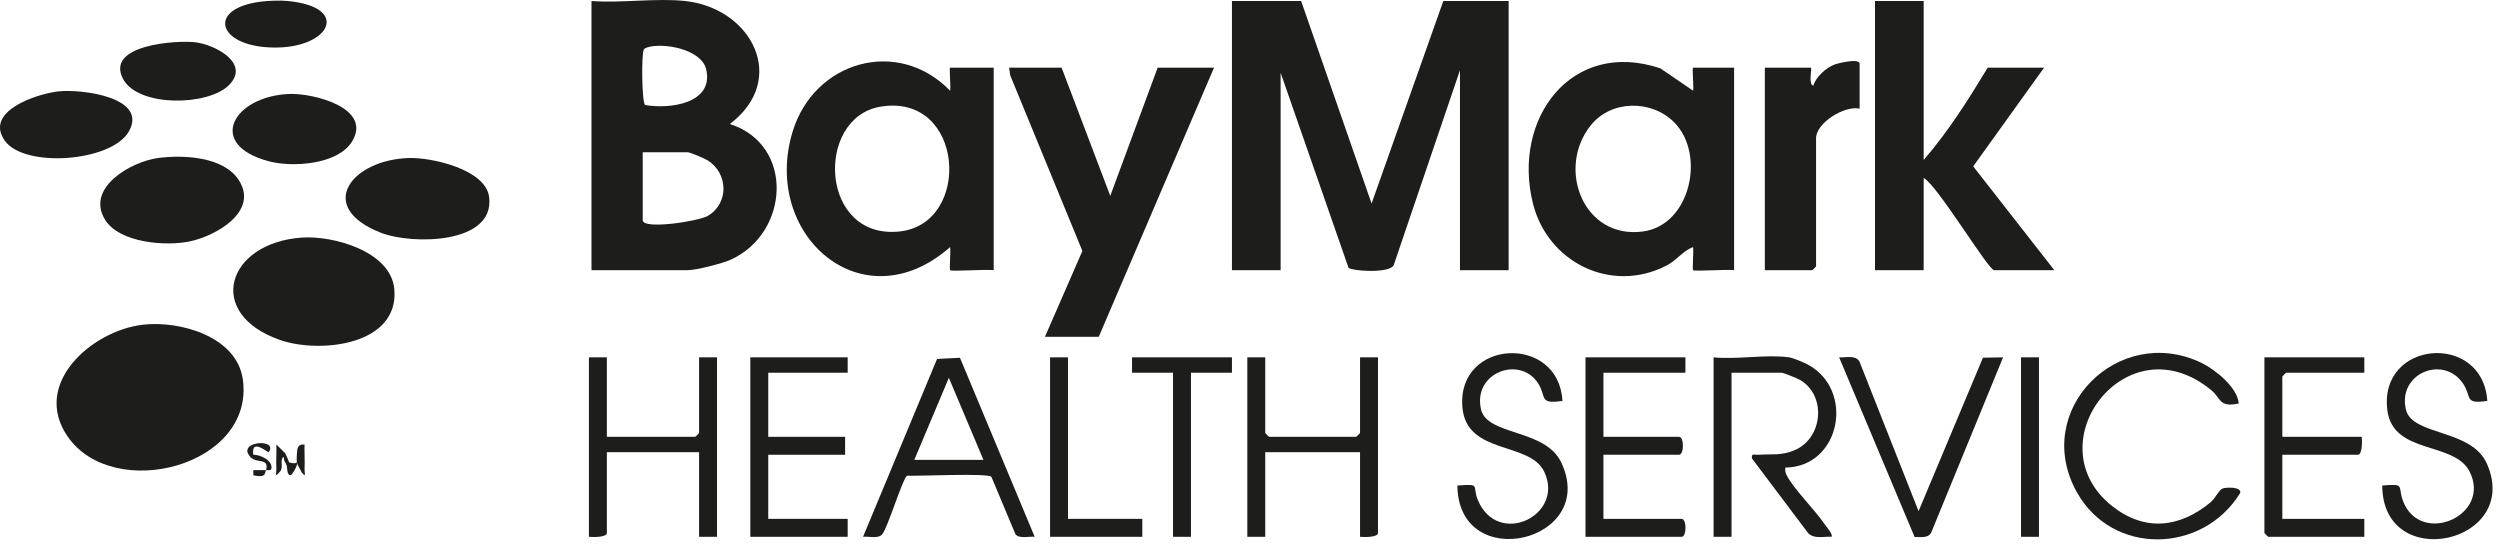
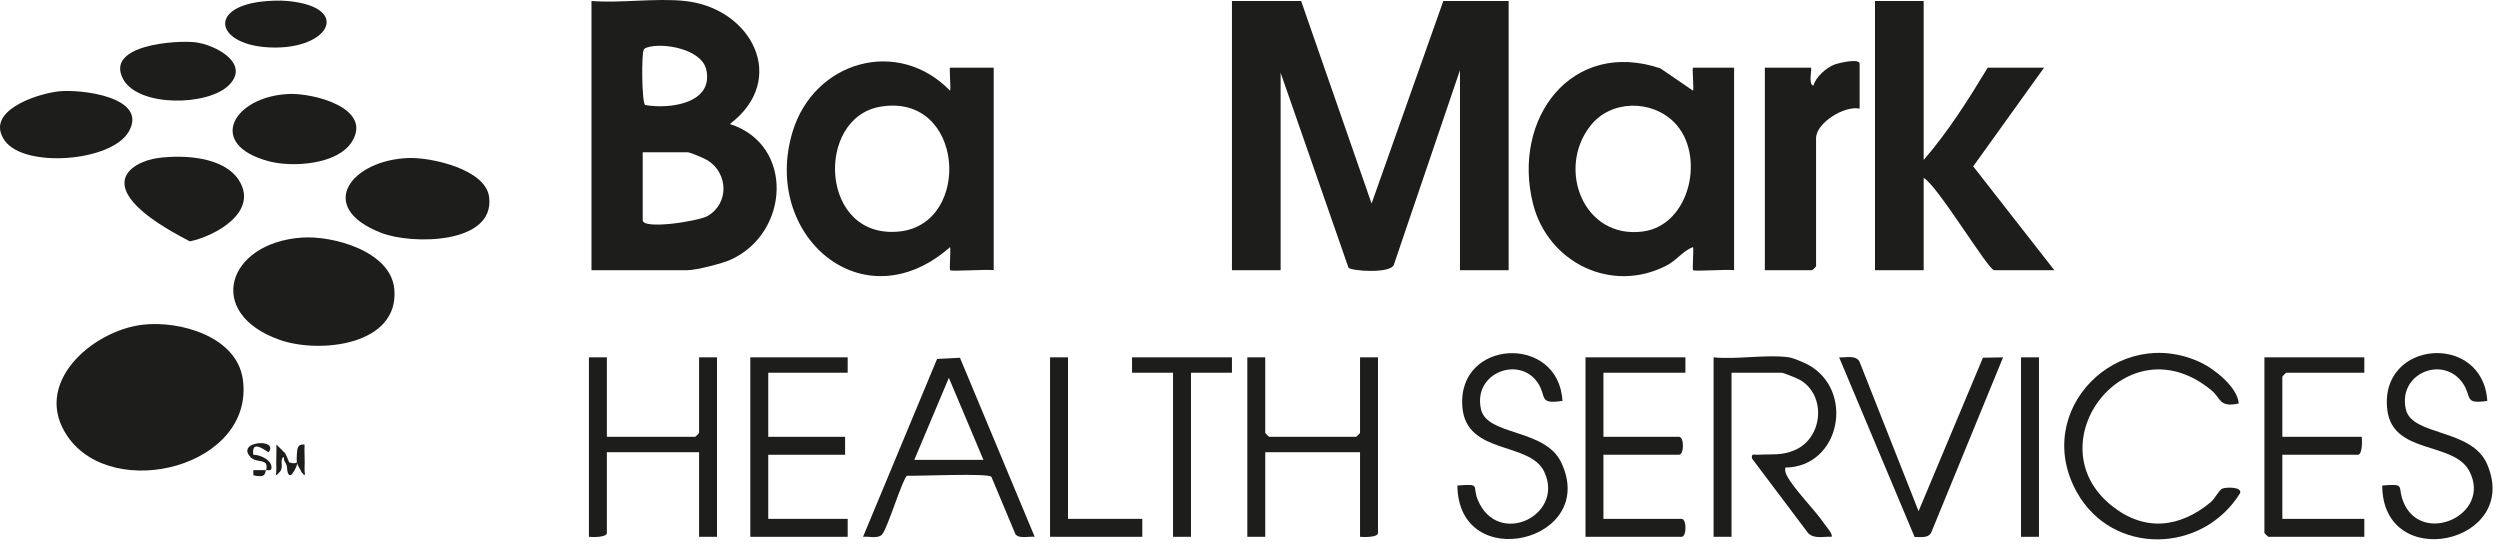
<svg xmlns="http://www.w3.org/2000/svg" width="168" height="37" viewBox="0 0 168 37" fill="none">
  <g clip-path="url(#clip0_996_127)">
    <path d="M87.436 0.067L92.17 13.678L96.991 0.067H101.381V18.156H98.11V4.718L93.675 17.767C93.525 18.405 90.817 18.225 90.618 17.986L86.058 4.89V18.156H82.787V0.067H87.436Z" fill="#1D1D1B" />
    <path d="M129.271 0.067V10.748C130.909 8.86 132.279 6.689 133.575 4.546H137.362L132.599 11.18L138.051 18.156H134.005C133.615 18.156 130.186 12.444 129.271 11.954V18.156H126V0.067H129.271Z" fill="#1D1D1B" />
-     <path d="M71.339 4.546L74.61 13.162L77.795 4.546H81.582L73.835 22.635H70.22L72.736 16.864L67.889 5.069L67.81 4.546H71.339Z" fill="#1D1D1B" />
    <path d="M9.582 21.822C12.056 21.525 15.913 22.597 16.318 25.493C17.137 31.341 7.626 33.776 4.552 29.343C2.097 25.802 6.156 22.233 9.582 21.822Z" fill="#1D1D1B" />
    <path d="M20.258 15.967C22.377 15.812 26.278 16.883 26.499 19.439C26.826 23.207 21.488 23.785 18.798 22.84C13.758 21.069 15.238 16.334 20.258 15.967Z" fill="#1D1D1B" />
    <path d="M124.967 7.302C123.965 7.072 122.04 8.256 122.04 9.284V17.898C122.04 17.916 121.8 18.156 121.782 18.156H118.597V4.546H121.696C121.789 4.546 121.489 5.723 121.865 5.75C122.018 5.167 122.738 4.535 123.291 4.333C123.561 4.235 124.967 3.891 124.967 4.287V7.302V7.302Z" fill="#1D1D1B" />
-     <path d="M10.611 10.62C12.308 10.39 15.058 10.515 16.068 12.134C17.383 14.244 14.487 15.853 12.763 16.22C11.144 16.565 8.024 16.325 7.063 14.771C5.732 12.618 8.805 10.865 10.611 10.62Z" fill="#1D1D1B" />
+     <path d="M10.611 10.62C12.308 10.39 15.058 10.515 16.068 12.134C17.383 14.244 14.487 15.853 12.763 16.22C5.732 12.618 8.805 10.865 10.611 10.62Z" fill="#1D1D1B" />
    <path d="M27.496 10.618C29.011 10.575 32.636 11.379 32.869 13.239C33.269 16.422 27.687 16.449 25.633 15.655C21.149 13.924 23.609 10.727 27.496 10.618Z" fill="#1D1D1B" />
    <path d="M120.232 24.013C120.491 24.05 121.21 24.352 121.474 24.493C124.667 26.194 123.697 31.378 119.973 31.422C119.948 31.618 119.975 31.757 120.064 31.934C120.526 32.853 121.954 34.247 122.621 35.233C122.727 35.389 123.217 35.945 123.072 36.072C122.547 36.04 121.923 36.238 121.509 35.828L117.737 30.816C117.665 30.428 117.906 30.577 118.163 30.559C119.06 30.499 119.717 30.633 120.609 30.248C122.52 29.422 122.743 26.56 120.957 25.528C120.771 25.42 119.847 25.047 119.716 25.047H116.359V36.073H115.153V24.014C116.732 24.173 118.705 23.798 120.232 24.013Z" fill="#1D1D1B" />
    <path d="M85.025 24.013V29.096C85.025 29.114 85.266 29.354 85.284 29.354H91.137C91.155 29.354 91.395 29.114 91.395 29.096V24.013H92.6V35.815C92.6 36.119 91.639 36.102 91.395 36.073V30.388H85.025V36.073H83.82V24.013H85.025Z" fill="#1D1D1B" />
    <path d="M40.781 24.013V29.354H46.72C46.738 29.354 46.978 29.114 46.978 29.096V24.013H48.183V36.073H46.978V30.388H40.781V35.815C40.781 36.119 39.819 36.102 39.575 36.073V24.013H40.781Z" fill="#1D1D1B" />
    <path d="M150.446 27.113C149.117 27.403 149.248 26.765 148.637 26.254C142.947 21.491 136.65 29.812 141.928 34.002C144.122 35.743 146.473 35.477 148.556 33.751C148.85 33.507 149.126 32.908 149.355 32.828C149.648 32.727 150.683 32.715 150.534 33.141C148.013 37.214 141.97 37.365 139.571 33.087C136.481 27.577 142.346 21.71 147.928 24.379C148.856 24.823 150.361 26.033 150.445 27.113H150.446Z" fill="#1D1D1B" />
    <path d="M158.882 24.013V25.047H153.631C153.613 25.047 153.373 25.287 153.373 25.305V29.354H158.71C158.739 29.598 158.756 30.56 158.452 30.56H153.373V34.867H158.882V36.073H152.426C152.408 36.073 152.168 35.833 152.168 35.815V24.013H158.882Z" fill="#1D1D1B" />
    <path d="M113.26 24.013V25.047H107.751V29.354H112.829C113.181 29.354 113.181 30.56 112.829 30.56H107.751V34.867H113.001C113.354 34.867 113.354 36.073 113.001 36.073H106.545V24.013H113.26Z" fill="#1D1D1B" />
    <path d="M56.964 24.013V25.047H51.627V29.354H56.791V30.56H51.627V34.867H56.964V36.073H50.421V24.013H56.964Z" fill="#1D1D1B" />
    <path d="M167.146 26.941C165.551 27.178 166.139 26.672 165.498 25.748C164.18 23.848 161.119 25.086 161.674 27.509C162.087 29.317 166.086 28.783 167.129 31.18C169.451 36.514 160.112 38.575 160.086 32.627C161.705 32.489 161.08 32.66 161.5 33.712C162.704 36.722 167.471 34.626 165.947 31.672C164.902 29.646 160.797 30.568 160.428 27.55C159.851 22.829 166.859 22.312 167.146 26.941H167.146Z" fill="#1D1D1B" />
    <path d="M104.997 26.941C103.37 27.184 103.951 26.654 103.352 25.744C102.119 23.869 98.959 25.045 99.524 27.509C99.934 29.297 103.828 28.794 104.913 31.074C107.45 36.406 97.991 38.647 97.937 32.627C99.56 32.508 98.907 32.617 99.305 33.585C100.632 36.817 105.174 34.645 103.771 31.698C102.799 29.655 98.555 30.581 98.274 27.382C97.869 22.774 104.747 22.421 104.997 26.941Z" fill="#1D1D1B" />
    <path d="M3.9 6.144C5.397 5.966 9.987 6.51 8.657 8.839C7.49 10.883 1.634 11.309 0.323 9.456C-1.078 7.475 2.442 6.318 3.9 6.144Z" fill="#1D1D1B" />
    <path d="M19.402 6.315C21.053 6.24 25.075 7.261 23.642 9.534C22.675 11.067 19.651 11.262 18.055 10.835C13.829 9.706 15.679 6.484 19.402 6.315Z" fill="#1D1D1B" />
    <path d="M128.928 34.35L133.254 24.037L134.607 24.014L129.772 35.8C129.55 36.192 129.064 36.069 128.662 36.087L123.59 24.014C124.06 24.045 124.671 23.838 124.952 24.286L128.928 34.35V34.35Z" fill="#1D1D1B" />
    <path d="M15.414 5.692C14.013 7.145 9.269 7.214 8.265 5.298C7.06 2.998 11.877 2.692 13.13 2.842C14.418 2.996 16.827 4.225 15.414 5.692Z" fill="#1D1D1B" />
    <path d="M71.769 24.013V34.867H76.762V36.073H70.564V24.013H71.769Z" fill="#1D1D1B" />
    <path d="M82.787 24.013V25.047H80.033V36.073H78.828V25.047H76.073V24.013H82.787Z" fill="#1D1D1B" />
    <path d="M17.502 0.115C18.069 0.043 18.779 0.014 19.345 0.068C23.817 0.498 22.026 3.534 17.8 3.165C14.54 2.88 14.065 0.555 17.502 0.115Z" fill="#1D1D1B" />
    <path d="M137.018 24.013H135.813V36.073H137.018V24.013Z" fill="#1D1D1B" />
    <path d="M16.85 30.732C15.795 29.641 18.76 29.43 18.054 30.388C18.013 30.443 16.855 29.391 17.023 30.56C17.158 30.767 17.075 30.813 16.85 30.732Z" fill="#1D1D1B" />
    <path d="M18.744 31.766C18.437 32.138 18.585 31.767 18.572 31.51C18.544 30.966 18.59 30.413 18.573 29.87L19.089 30.388L19.146 30.519C18.916 30.804 18.782 31.219 18.744 31.766Z" fill="#1D1D1B" />
    <path d="M19.949 30.56C19.982 30.203 19.941 29.832 20.465 29.872C20.446 30.414 20.495 30.967 20.466 31.51C20.452 31.769 20.601 32.139 20.294 31.766C20.218 31.306 20.103 30.904 19.949 30.56Z" fill="#1D1D1B" />
    <path d="M17.023 30.56C17.481 30.551 18.342 30.933 18.237 31.496C18.206 31.665 17.907 31.57 17.883 31.594C18.1 30.753 17.263 31.159 16.85 30.732C16.823 30.628 16.941 30.561 17.023 30.56Z" fill="#1D1D1B" />
    <path d="M18.744 31.766L18.746 30.216C18.998 30.161 18.909 30.329 18.918 30.56C19.113 30.59 19.076 30.387 19.088 30.388C19.177 30.393 19.378 30.935 19.433 31.077C19.567 31.305 19.483 31.387 19.261 31.249C19.196 31.091 19.043 30.954 19.087 30.733H18.918C18.893 31.078 19.048 31.542 18.744 31.766Z" fill="#1D1D1B" />
    <path d="M19.949 31.077C20.065 31.195 19.635 31.932 19.519 31.935C19.265 31.94 19.303 31.354 19.261 31.249C19.237 31.148 19.355 31.083 19.433 31.077C19.502 31.072 19.756 31.201 19.949 31.077Z" fill="#1D1D1B" />
    <path d="M20.294 31.766C20.204 31.605 19.969 31.215 19.949 31.077C19.929 30.934 19.935 30.709 19.949 30.56L20.292 30.388L20.294 31.766Z" fill="#1D1D1B" />
    <path d="M17.883 31.594C17.765 31.711 17.974 32.156 17.023 31.937V31.595L17.883 31.594Z" fill="#1D1D1B" />
    <path d="M49.045 8.334C53.013 5.332 50.509 0.54 46.032 0.067C44.059 -0.142 41.757 0.221 39.748 0.067V18.156H46.204C46.782 18.156 48.541 17.707 49.111 17.448C53.048 15.659 53.408 9.726 49.045 8.334ZM43.266 3.329C43.32 3.252 43.386 3.22 43.473 3.192C44.55 2.835 47.147 3.296 47.459 4.669C47.979 6.957 44.99 7.352 43.352 7.055C43.126 6.898 43.096 3.573 43.266 3.329L43.266 3.329ZM47.555 14.512C46.944 14.867 43.191 15.451 43.191 14.796V10.231H46.204C46.377 10.231 47.338 10.642 47.553 10.776C48.943 11.645 49 13.673 47.555 14.512Z" fill="#1D1D1B" />
    <path d="M63.85 4.546C63.772 4.546 63.908 5.904 63.848 6.096C60.33 2.478 54.702 4.109 53.262 8.852C51.157 15.785 57.962 21.778 63.848 16.605C63.898 16.875 63.785 18.092 63.85 18.156C63.953 18.259 66.353 18.079 66.777 18.156V4.546H63.85ZM60.474 15.552C55.076 16.15 54.75 7.92 59.156 7.171C64.814 6.209 65.343 15.012 60.474 15.552Z" fill="#1D1D1B" />
    <path d="M113.776 4.546C113.699 4.546 113.834 5.903 113.775 6.095L111.577 4.593C105.607 2.586 101.591 7.977 103.015 13.678C104.003 17.634 108.284 19.763 111.998 17.841C112.693 17.482 113.081 16.859 113.775 16.606C113.824 16.876 113.712 18.092 113.776 18.156C113.874 18.253 116.127 18.084 116.531 18.156V4.546H113.776ZM110.405 15.556C106.408 16.09 104.576 11.334 106.895 8.427C108.265 6.708 110.982 6.685 112.51 8.225C114.628 10.361 113.613 15.127 110.405 15.556Z" fill="#1D1D1B" />
    <path d="M64.51 24.042L62.971 24.12L57.997 36.072C58.374 36.028 59.015 36.23 59.288 35.902C59.654 35.463 60.664 32.146 60.951 31.967C61.712 32.005 66.415 31.776 66.623 32.045L68.239 35.902C68.509 36.23 69.156 36.028 69.531 36.072L64.51 24.042ZM61.44 30.905L63.764 25.39L66.088 30.905H61.44Z" fill="#1D1D1B" />
  </g>
  <defs>
    <clipPath id="clip0_996_127">
      <rect width="167.5" height="36.246" fill="white" />
    </clipPath>
  </defs>
</svg>